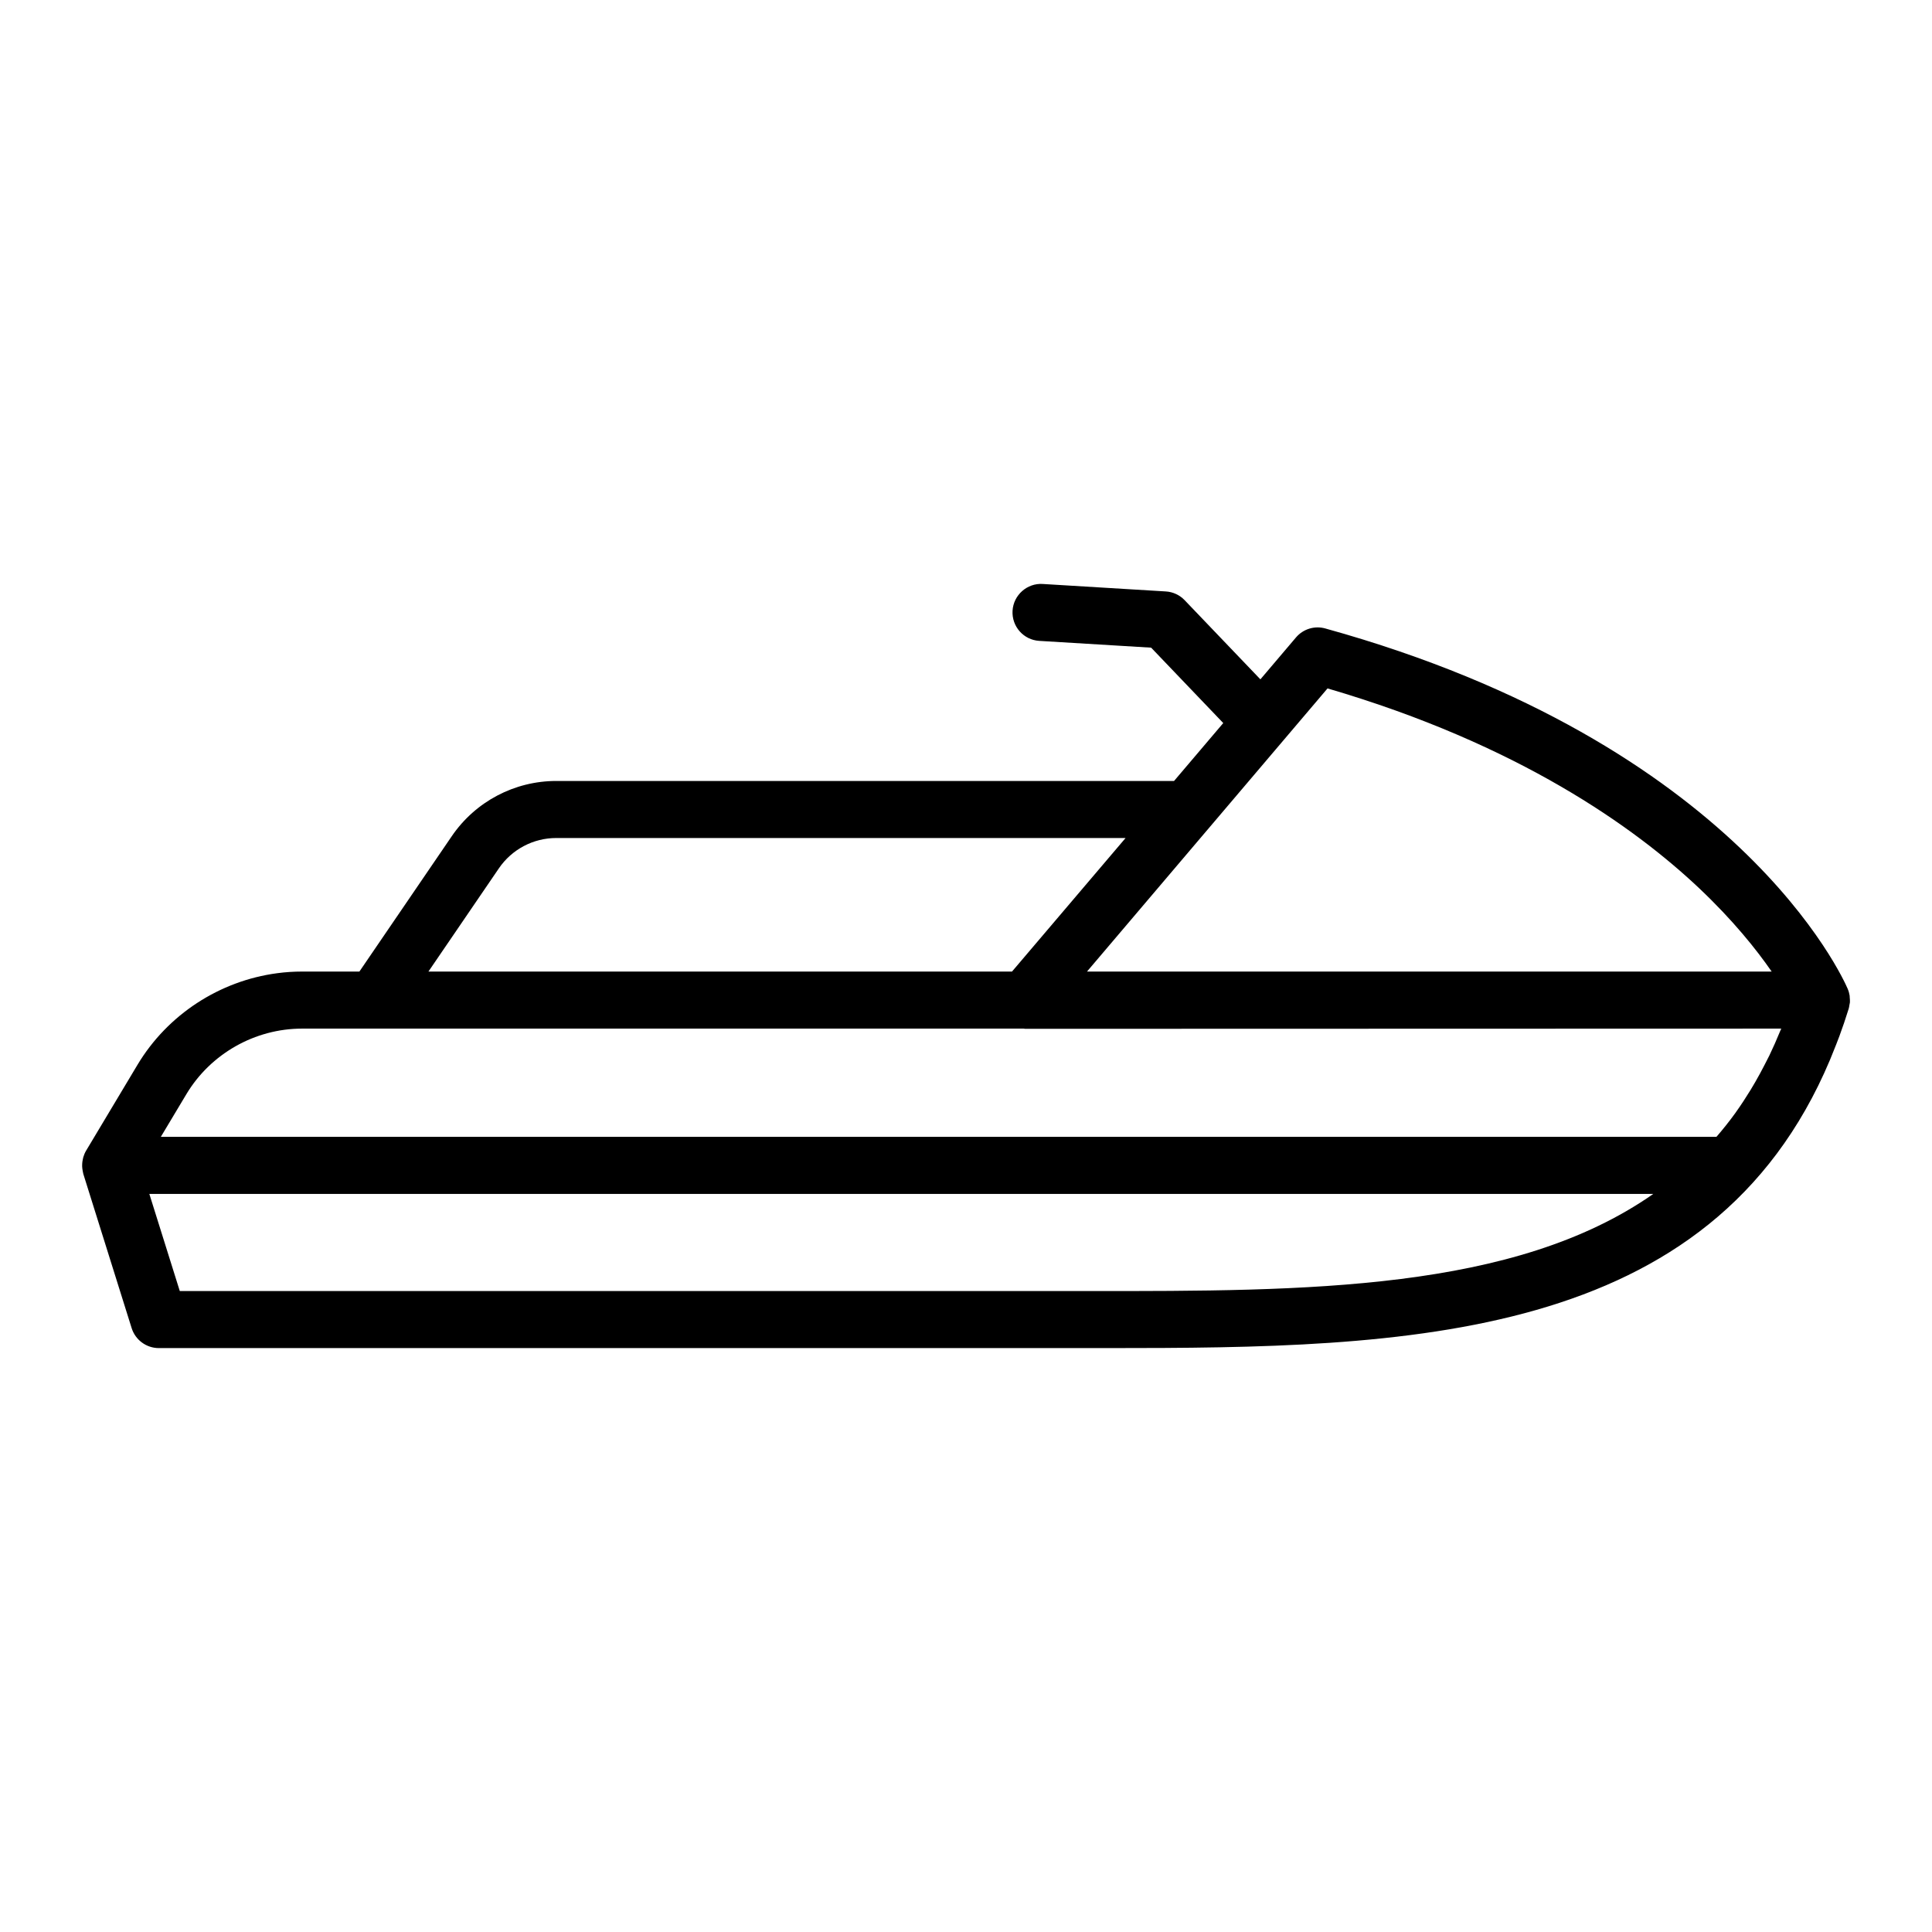
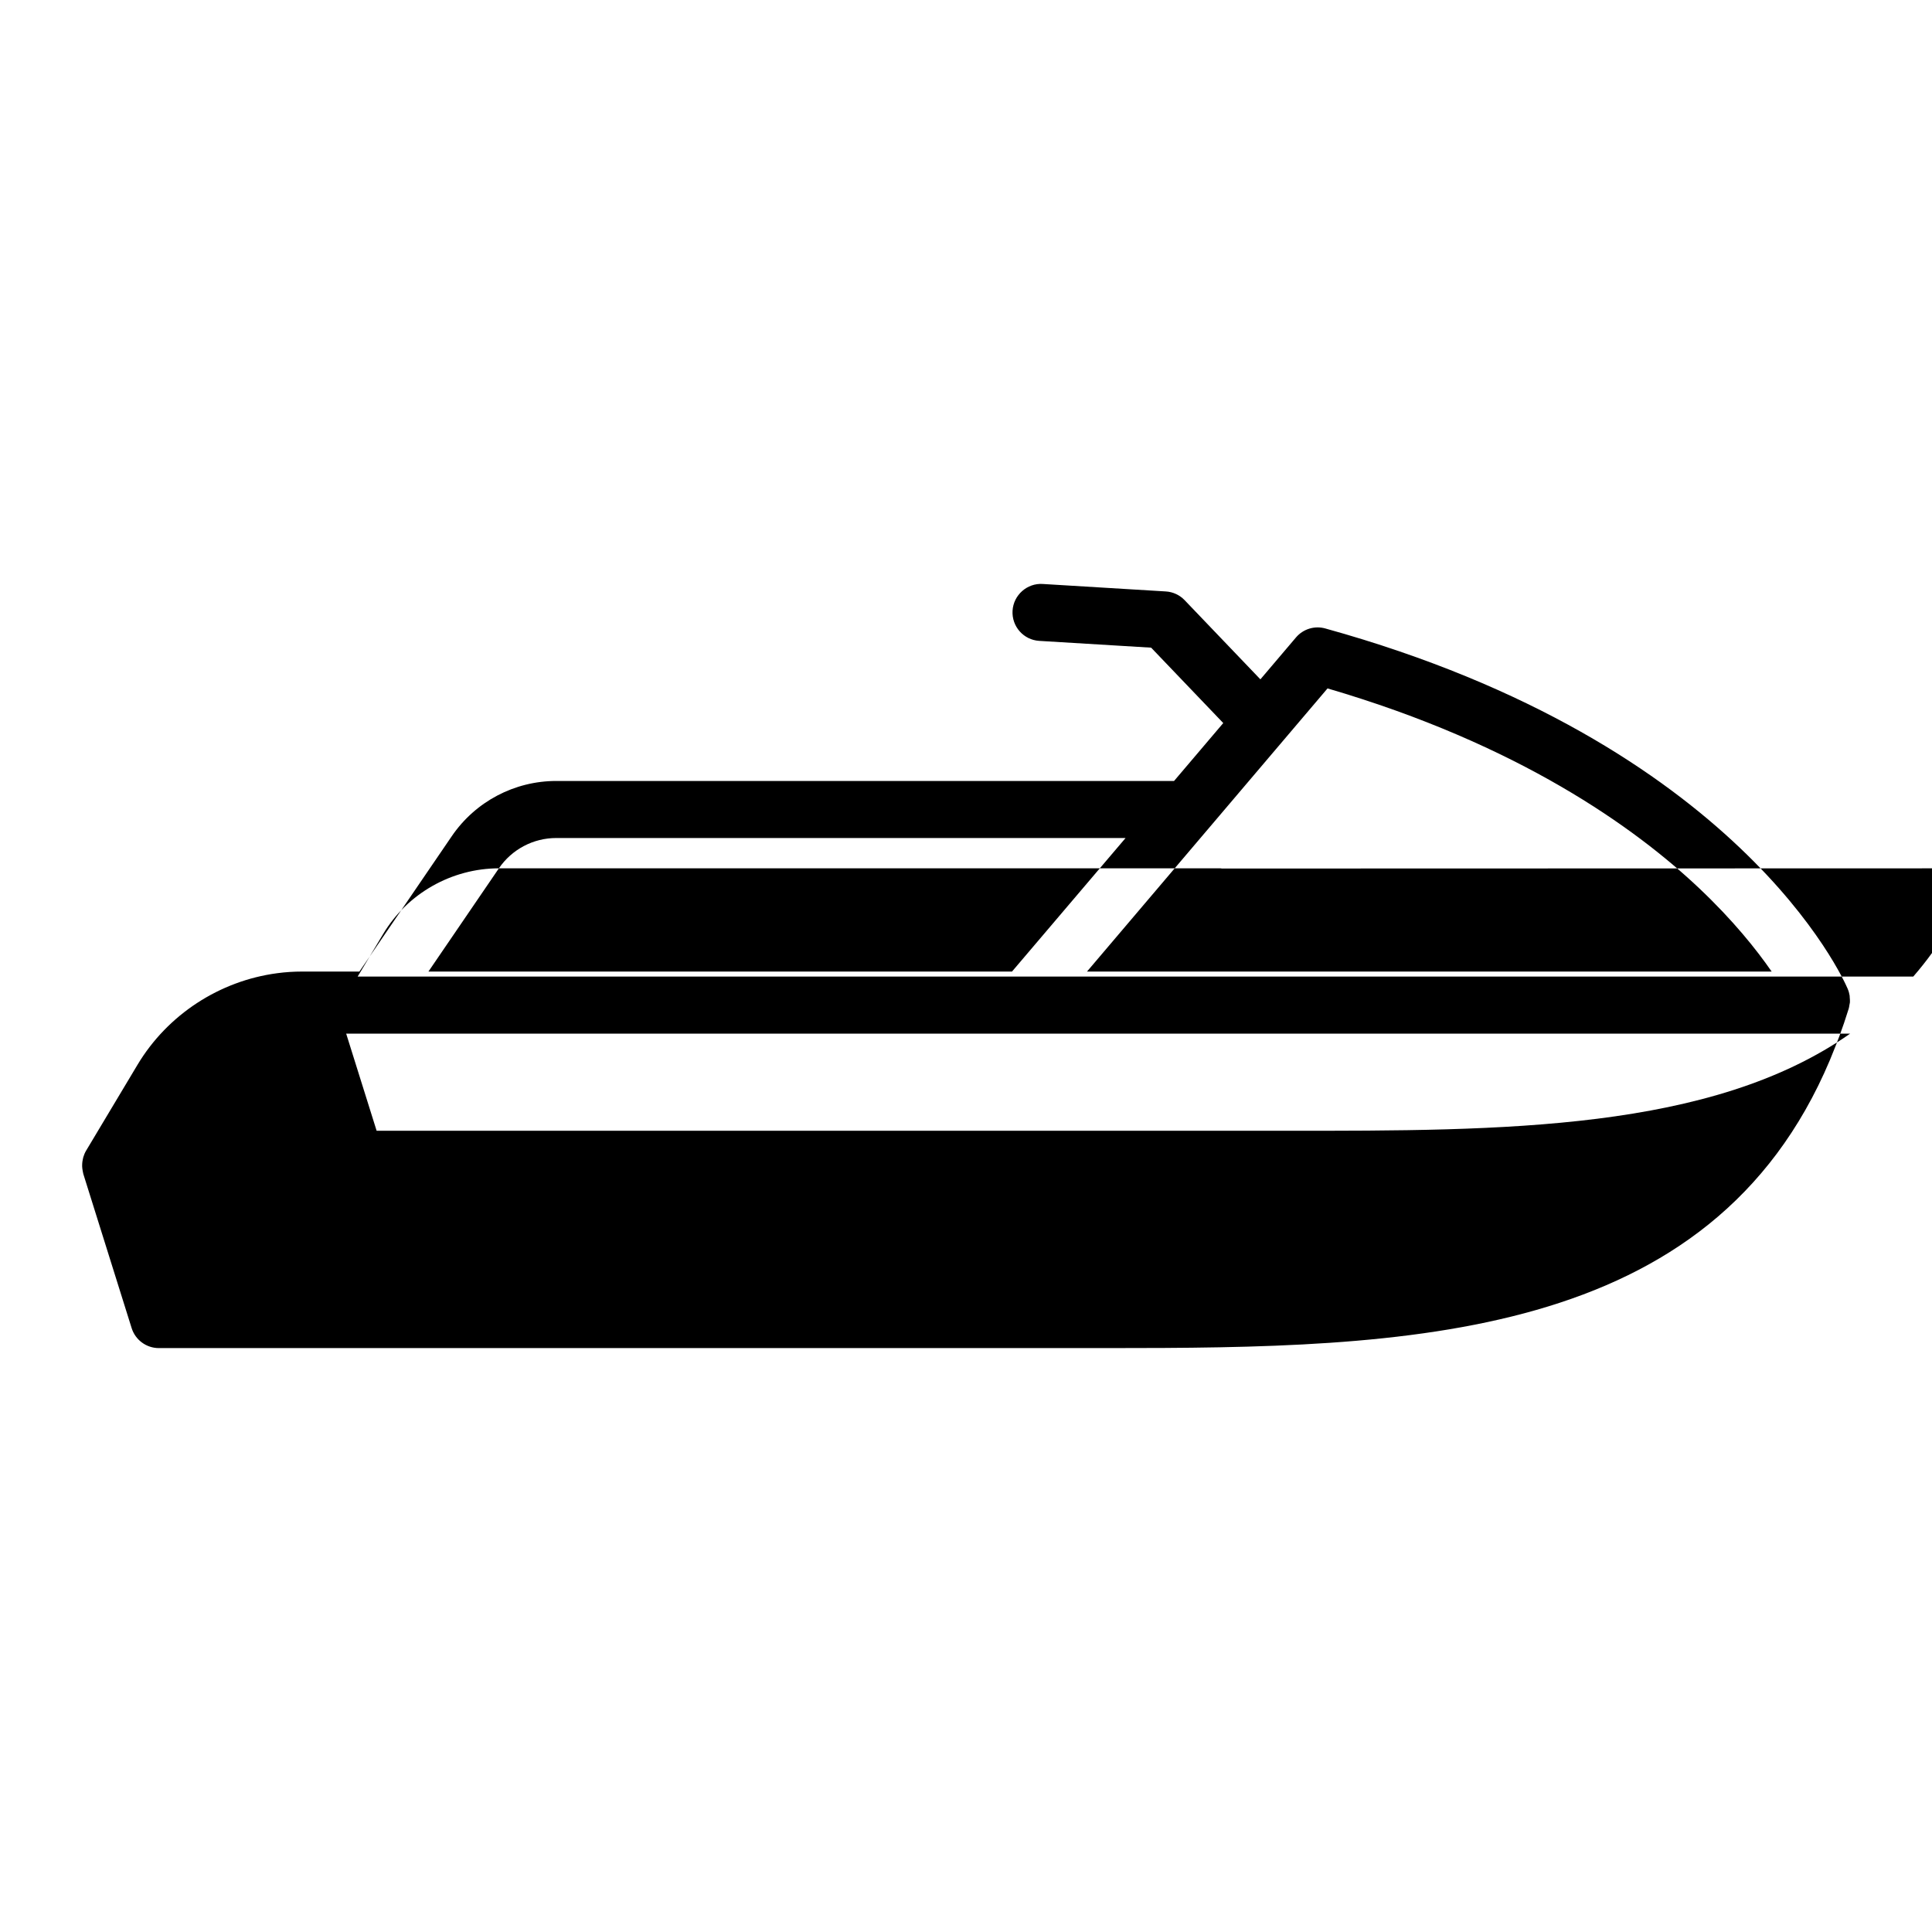
<svg xmlns="http://www.w3.org/2000/svg" fill="#000000" width="800px" height="800px" version="1.1" viewBox="144 144 512 512">
-   <path d="m634.2 408.42c-0.016-0.195 0-0.398-0.031-0.594-0.098-0.594-0.258-1.184-0.5-1.742v-0.012c-1.129-2.644-28.844-65.137-138.45-95.523-2.848-0.797-5.875 0.145-7.777 2.387l-9.426 11.098-20.074-20.98c-1.316-1.375-3.102-2.207-5.004-2.316l-32.602-1.98c-4.117-0.273-7.75 2.918-8 7.082-0.25 4.168 2.918 7.75 7.082 8l29.645 1.797 19.113 19.98-13.039 15.348h-163.71c-11.09 0-21.441 5.465-27.695 14.625l-24.488 35.883h-15.191c-2.223 0-4.43 0.145-6.606 0.438-15.23 2.019-29.023 10.941-37.016 24.285l-13.621 22.758c-0.316 0.535-0.551 1.102-0.727 1.684-0.055 0.18-0.082 0.367-0.125 0.551-0.09 0.406-0.156 0.82-0.176 1.238-0.012 0.215-0.016 0.422-0.012 0.641 0.016 0.406 0.066 0.812 0.145 1.219 0.039 0.195 0.066 0.395 0.117 0.59 0.02 0.074 0.02 0.152 0.047 0.223l12.809 40.859c0.988 3.148 3.906 5.297 7.211 5.297h246.75 4.75c79.148 0 159.75-1.484 191.34-76.316 0.262-0.609 0.5-1.246 0.75-1.859 0.613-1.512 1.23-3.019 1.805-4.59 0.836-2.277 1.629-4.594 2.359-6.961 0-0.004 0.004-0.012 0.004-0.012 0.023-0.086 0.059-0.172 0.086-0.258 0.09-0.301 0.117-0.613 0.172-0.922 0.039-0.242 0.109-0.473 0.133-0.715 0.027-0.398-0.008-0.801-0.039-1.199zm-138.39-81.984c50.645 14.816 81.426 36.84 98.465 52.934 9.012 8.516 15.211 16.281 19.234 22.105l-181.45 0.004 31.656-37.266 0.676-0.789v-0.004zm-219.6 47.68c3.438-5.031 9.117-8.035 15.211-8.035h150.87l-30.102 35.395-154.65-0.004zm-52.164 42.477h191.24c0.133 0.004 0.258 0.055 0.395 0.055l200.37-0.055c-0.105 0.273-0.23 0.52-0.344 0.785-0.883 2.168-1.82 4.273-2.801 6.324-0.414 0.855-0.852 1.676-1.281 2.508-0.789 1.535-1.602 3.047-2.453 4.519-0.422 0.73-0.848 1.449-1.281 2.16-1.203 1.953-2.445 3.875-3.762 5.715-0.082 0.117-0.156 0.238-0.238 0.348-1.586 2.191-3.258 4.297-5.023 6.328h-412.25l6.777-11.32c6.418-10.711 18.164-17.367 30.652-17.367zm208.8 69.551h-241.2l-8.07-25.746h398.57c-36.828 25.785-91.984 25.77-149.3 25.746z" />
+   <path d="m634.2 408.42c-0.016-0.195 0-0.398-0.031-0.594-0.098-0.594-0.258-1.184-0.5-1.742v-0.012c-1.129-2.644-28.844-65.137-138.45-95.523-2.848-0.797-5.875 0.145-7.777 2.387l-9.426 11.098-20.074-20.98c-1.316-1.375-3.102-2.207-5.004-2.316l-32.602-1.98c-4.117-0.273-7.75 2.918-8 7.082-0.25 4.168 2.918 7.75 7.082 8l29.645 1.797 19.113 19.98-13.039 15.348h-163.71c-11.09 0-21.441 5.465-27.695 14.625l-24.488 35.883h-15.191c-2.223 0-4.43 0.145-6.606 0.438-15.23 2.019-29.023 10.941-37.016 24.285l-13.621 22.758c-0.316 0.535-0.551 1.102-0.727 1.684-0.055 0.18-0.082 0.367-0.125 0.551-0.09 0.406-0.156 0.82-0.176 1.238-0.012 0.215-0.016 0.422-0.012 0.641 0.016 0.406 0.066 0.812 0.145 1.219 0.039 0.195 0.066 0.395 0.117 0.59 0.02 0.074 0.02 0.152 0.047 0.223l12.809 40.859c0.988 3.148 3.906 5.297 7.211 5.297h246.75 4.75c79.148 0 159.75-1.484 191.34-76.316 0.262-0.609 0.5-1.246 0.75-1.859 0.613-1.512 1.23-3.019 1.805-4.59 0.836-2.277 1.629-4.594 2.359-6.961 0-0.004 0.004-0.012 0.004-0.012 0.023-0.086 0.059-0.172 0.086-0.258 0.09-0.301 0.117-0.613 0.172-0.922 0.039-0.242 0.109-0.473 0.133-0.715 0.027-0.398-0.008-0.801-0.039-1.199zm-138.39-81.984c50.645 14.816 81.426 36.84 98.465 52.934 9.012 8.516 15.211 16.281 19.234 22.105l-181.45 0.004 31.656-37.266 0.676-0.789v-0.004zm-219.6 47.68c3.438-5.031 9.117-8.035 15.211-8.035h150.87l-30.102 35.395-154.65-0.004zh191.24c0.133 0.004 0.258 0.055 0.395 0.055l200.37-0.055c-0.105 0.273-0.23 0.52-0.344 0.785-0.883 2.168-1.82 4.273-2.801 6.324-0.414 0.855-0.852 1.676-1.281 2.508-0.789 1.535-1.602 3.047-2.453 4.519-0.422 0.73-0.848 1.449-1.281 2.16-1.203 1.953-2.445 3.875-3.762 5.715-0.082 0.117-0.156 0.238-0.238 0.348-1.586 2.191-3.258 4.297-5.023 6.328h-412.25l6.777-11.32c6.418-10.711 18.164-17.367 30.652-17.367zm208.8 69.551h-241.2l-8.07-25.746h398.57c-36.828 25.785-91.984 25.77-149.3 25.746z" />
</svg>